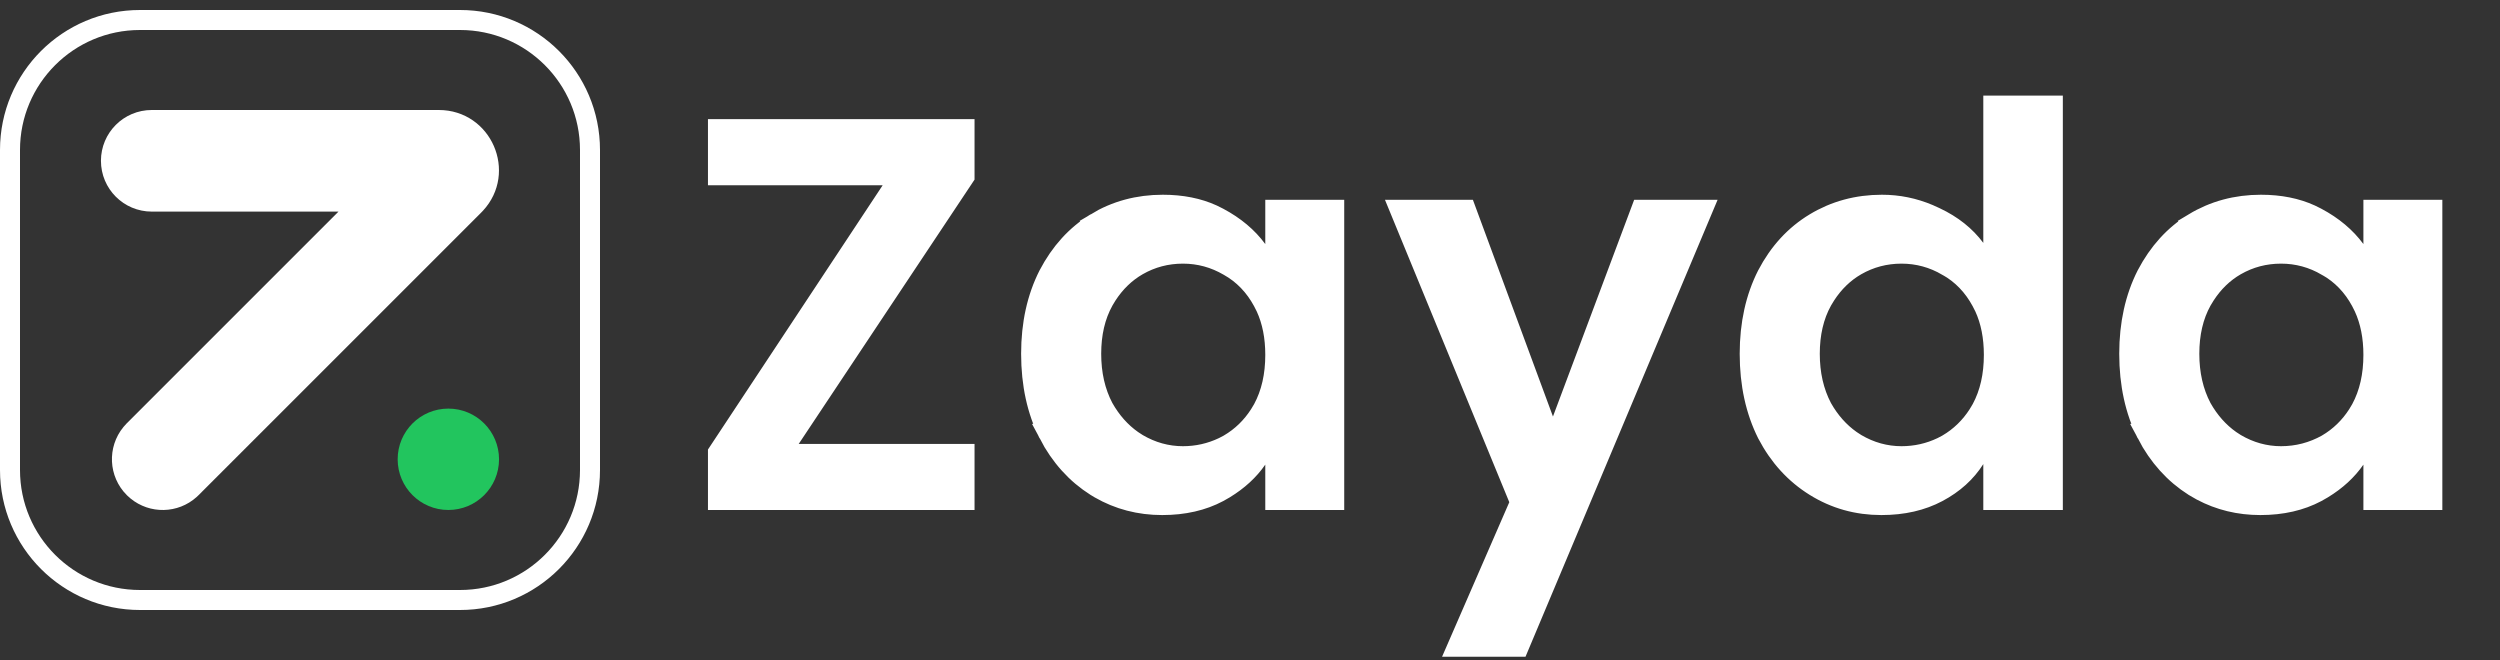
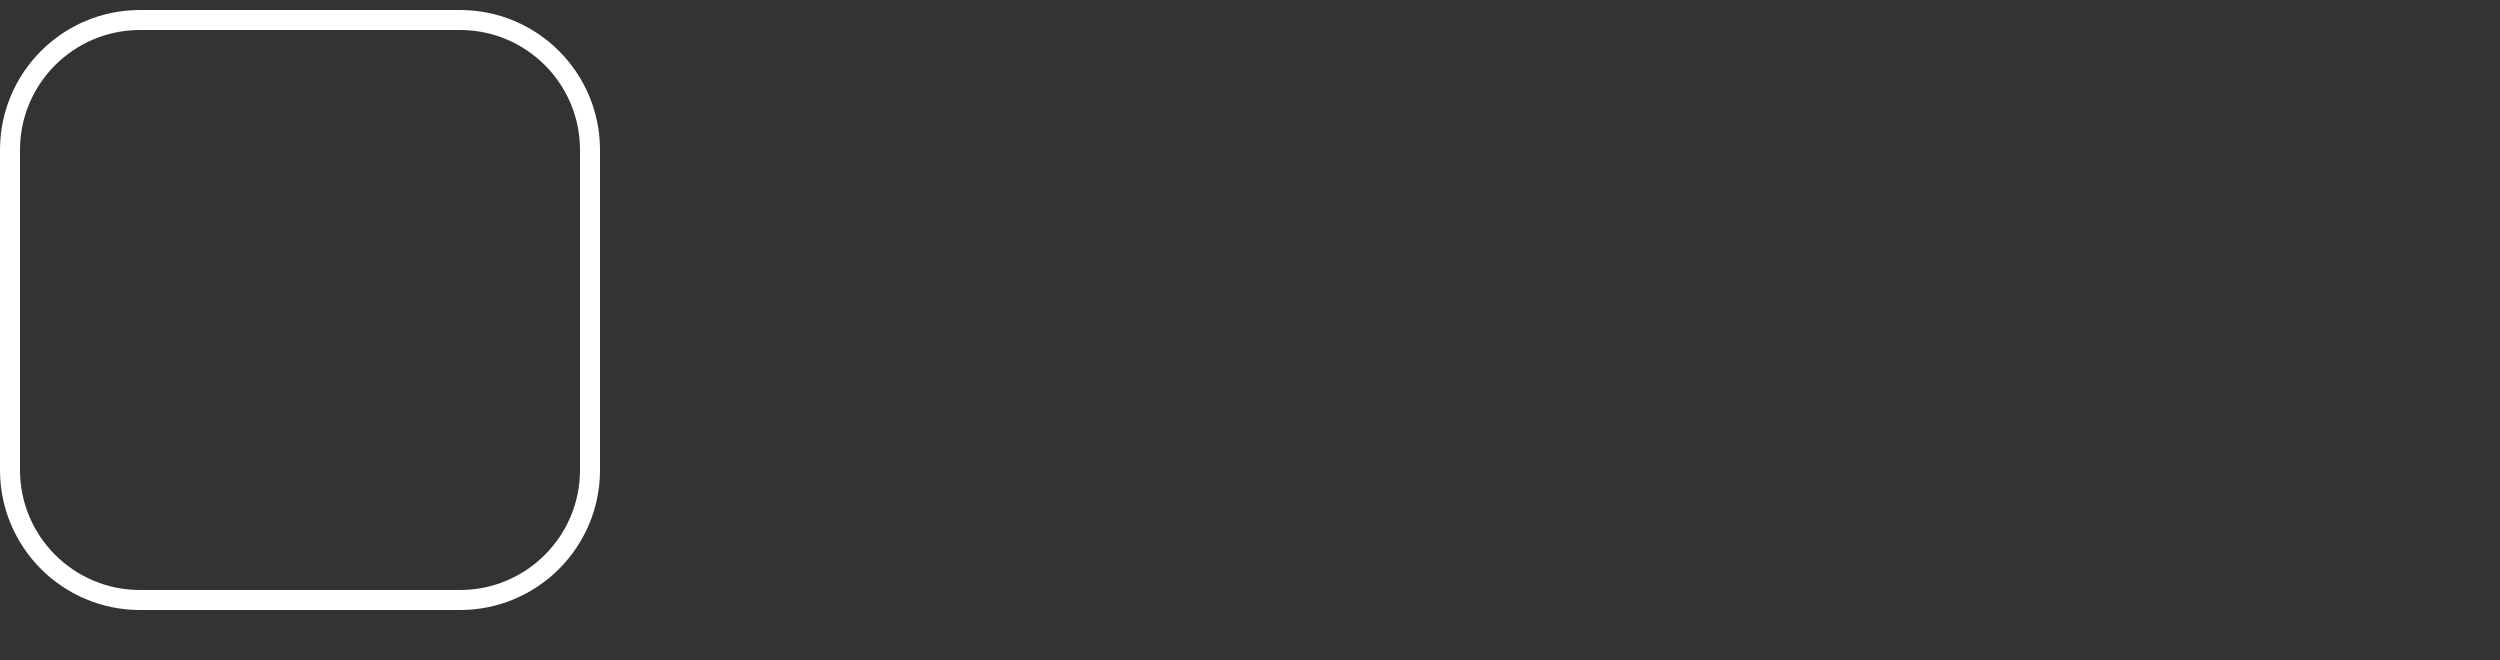
<svg xmlns="http://www.w3.org/2000/svg" width="125" height="33" viewBox="0 0 125 33" fill="none">
  <rect x="0" y="0" width="125" height="33" fill="#333333" stroke="none" />
-   <path d="M73.296 10.489L77.179 20.999L77.644 22.259L78.116 21.001L82.055 10.489H85.128L75.943 32.337H72.866L75.923 25.309L76.007 25.114L75.927 24.919L69.994 10.489H73.296ZM58.14 10.237C59.093 10.237 59.919 10.405 60.628 10.729L60.929 10.879C61.748 11.315 62.388 11.856 62.86 12.498L63.764 13.723V10.489H66.711V25.001H63.764V21.633L62.852 22.948C62.456 23.521 61.919 24.019 61.23 24.439L60.925 24.613C60.132 25.034 59.199 25.253 58.111 25.253C56.971 25.253 55.93 24.98 54.98 24.434L54.791 24.32C53.812 23.701 53.022 22.831 52.426 21.693H52.427C51.85 20.541 51.556 19.21 51.556 17.689C51.556 16.191 51.848 14.881 52.422 13.749C53.019 12.608 53.809 11.745 54.789 11.144L54.788 11.143C55.788 10.54 56.902 10.237 58.14 10.237ZM102.642 5.281V25.001H99.665V21.483L98.742 22.938C98.308 23.623 97.694 24.182 96.886 24.612C96.092 25.034 95.158 25.253 94.069 25.253C92.853 25.253 91.75 24.942 90.749 24.32C89.75 23.7 88.951 22.83 88.356 21.693H88.356C87.78 20.541 87.485 19.21 87.485 17.689C87.485 16.191 87.778 14.881 88.352 13.749C88.948 12.61 89.745 11.748 90.743 11.146C91.744 10.542 92.858 10.237 94.097 10.237C94.911 10.237 95.692 10.396 96.441 10.713L96.761 10.858L96.769 10.862C97.617 11.261 98.277 11.789 98.764 12.443L99.665 13.655V5.281H102.642ZM113.046 10.237C113.998 10.237 114.824 10.405 115.533 10.729L115.831 10.877L115.835 10.879C116.654 11.315 117.293 11.856 117.767 12.498L118.67 13.722V10.489H121.617V25.001H118.67V21.633L117.759 22.948C117.362 23.521 116.825 24.019 116.136 24.439L115.831 24.613C115.038 25.034 114.105 25.253 113.018 25.253C111.953 25.253 110.976 25.015 110.077 24.539L109.697 24.32C108.718 23.701 107.929 22.831 107.332 21.693H107.333C106.757 20.541 106.462 19.21 106.462 17.689C106.462 16.191 106.755 14.881 107.328 13.749C107.926 12.608 108.716 11.745 109.695 11.144L109.694 11.143C110.695 10.54 111.809 10.237 113.046 10.237ZM48.227 6.457V8.83L39.519 21.92L39.001 22.697H48.227V25.001H35.898V22.627L44.552 9.537L45.065 8.762H35.898V6.457H48.227ZM59.148 12.682C58.334 12.682 57.576 12.881 56.882 13.28C56.268 13.634 55.759 14.131 55.352 14.758L55.185 15.034L55.183 15.038C54.76 15.799 54.56 16.689 54.56 17.689C54.56 18.69 54.76 19.594 55.177 20.386L55.181 20.394L55.185 20.4C55.561 21.063 56.037 21.603 56.617 22.011L56.872 22.177L56.878 22.181C57.586 22.597 58.346 22.81 59.148 22.81C59.859 22.809 60.534 22.657 61.167 22.354L61.435 22.214L61.444 22.208C62.07 21.84 62.582 21.343 62.977 20.725L63.141 20.452L63.144 20.447C63.564 19.67 63.764 18.763 63.764 17.745C63.764 16.855 63.611 16.055 63.289 15.358L63.141 15.066C62.726 14.302 62.158 13.709 61.435 13.305H61.435C60.727 12.891 59.962 12.682 59.148 12.682ZM95.077 12.682C94.264 12.682 93.505 12.881 92.811 13.28C92.197 13.634 91.688 14.131 91.282 14.758L91.114 15.034L91.112 15.038C90.69 15.799 90.489 16.689 90.489 17.689C90.489 18.69 90.69 19.594 91.106 20.386L91.11 20.394L91.114 20.4C91.49 21.063 91.967 21.603 92.547 22.011L92.802 22.177L92.808 22.181C93.516 22.597 94.275 22.81 95.077 22.81C95.789 22.809 96.464 22.657 97.097 22.354L97.365 22.214L97.374 22.208C98 21.84 98.511 21.343 98.907 20.725L99.07 20.452L99.073 20.447C99.494 19.67 99.693 18.763 99.693 17.745C99.693 16.855 99.54 16.055 99.219 15.358L99.07 15.066C98.656 14.302 98.088 13.709 97.365 13.305H97.364C96.656 12.891 95.891 12.682 95.077 12.682ZM114.054 12.682C113.24 12.682 112.482 12.881 111.788 13.28C111.174 13.634 110.665 14.131 110.259 14.758L110.091 15.034L110.088 15.039C109.666 15.799 109.466 16.689 109.466 17.689C109.466 18.691 109.667 19.594 110.083 20.386L110.087 20.394L110.091 20.4C110.467 21.063 110.944 21.603 111.523 22.011L111.778 22.177L111.784 22.181C112.493 22.597 113.252 22.81 114.054 22.81C114.867 22.809 115.631 22.61 116.341 22.214L116.098 21.777L116.342 22.214L116.351 22.208C116.976 21.84 117.488 21.343 117.884 20.725L118.047 20.452L118.05 20.447C118.47 19.67 118.67 18.763 118.67 17.745C118.67 16.855 118.516 16.055 118.194 15.358L118.047 15.066C117.633 14.302 117.064 13.709 116.341 13.305H116.34C115.632 12.891 114.868 12.682 114.054 12.682Z" fill="white" stroke="white" />
-   <path d="M7.587 6H21.941C24.134 6 25.252 8.611 23.784 10.194L23.71 10.271L9.578 24.402L9.497 24.479C8.747 25.153 7.617 25.173 6.844 24.538L6.693 24.402C5.947 23.655 5.9 22.474 6.554 21.673L6.693 21.518L17.278 10.934L18.132 10.08H7.587C6.46 10.08 5.547 9.166 5.547 8.04C5.547 6.913 6.46 6 7.587 6Z" fill="white" stroke="white" />
-   <path d="M24.952 22.964C24.952 24.364 23.817 25.499 22.417 25.499C21.018 25.499 19.883 24.364 19.883 22.964C19.883 21.564 21.018 20.43 22.417 20.43C23.817 20.43 24.952 21.564 24.952 22.964Z" fill="#22C55E" />
  <path d="M23 1H7C3.41 1 0.5 3.91 0.5 7.5V23.5C0.5 27.09 3.41 30 7 30H23C26.59 30 29.5 27.09 29.5 23.5V7.5C29.5 3.91 26.59 1 23 1Z" stroke="white" />
</svg>